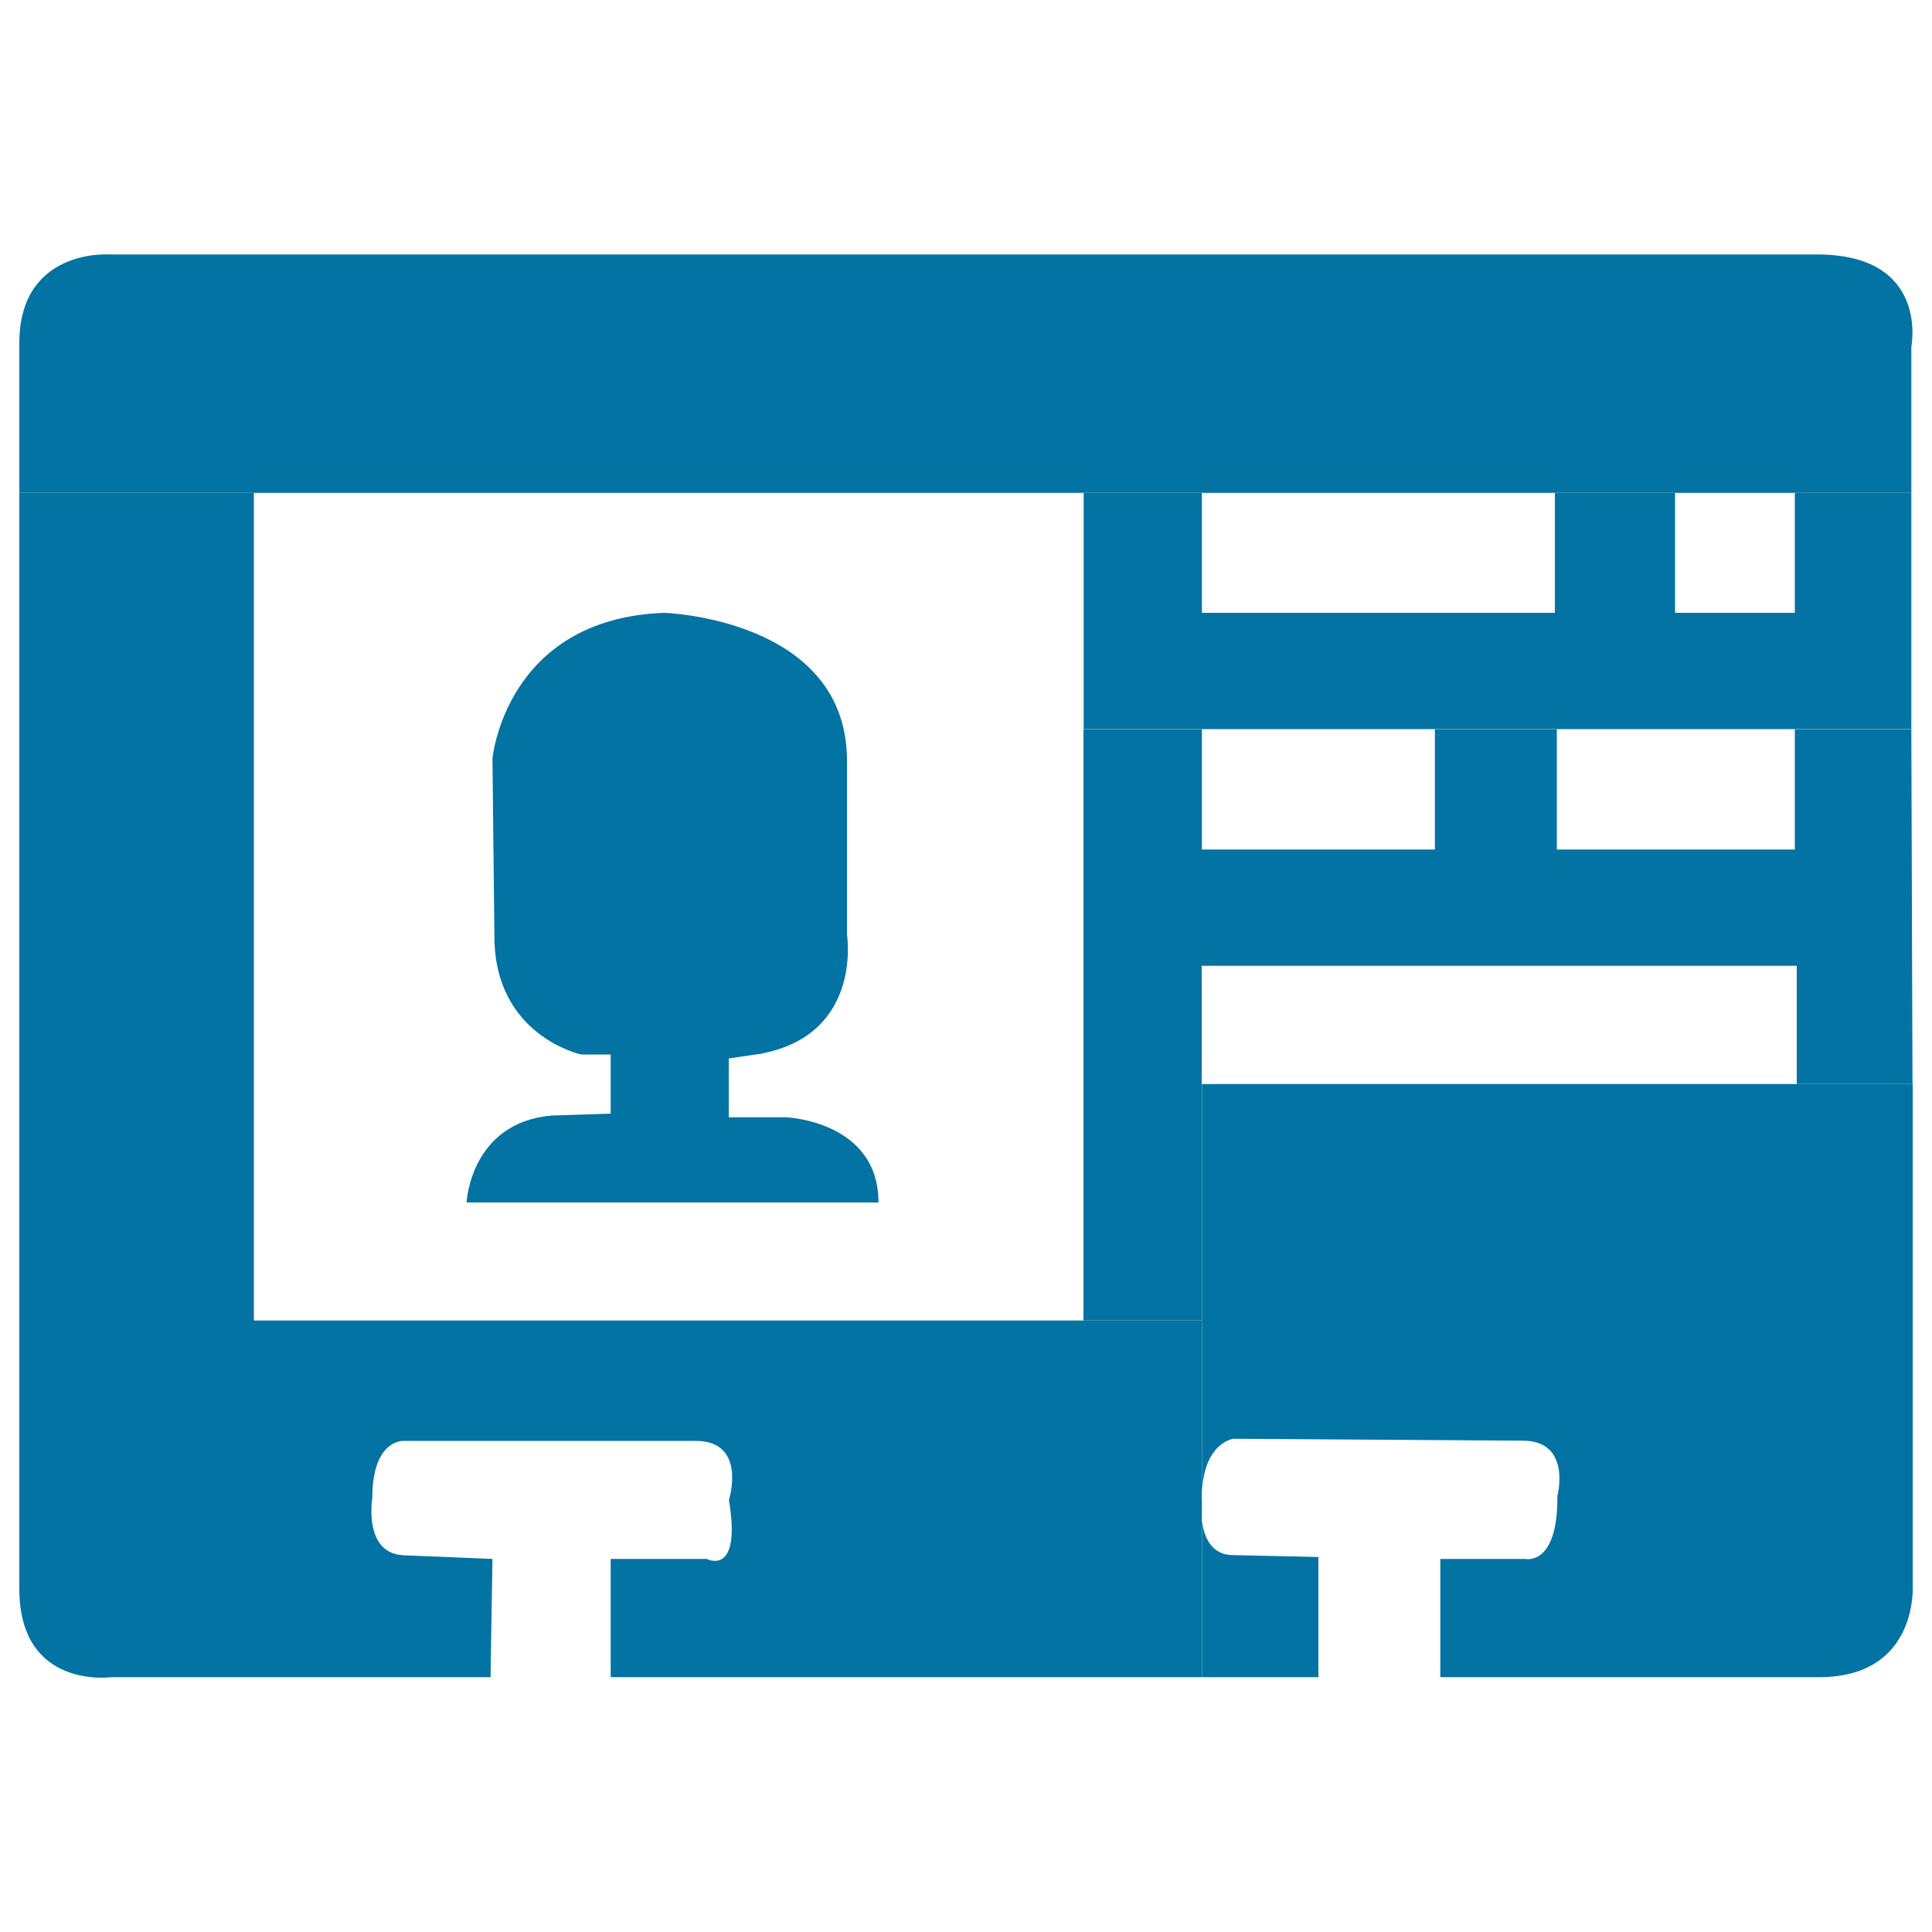
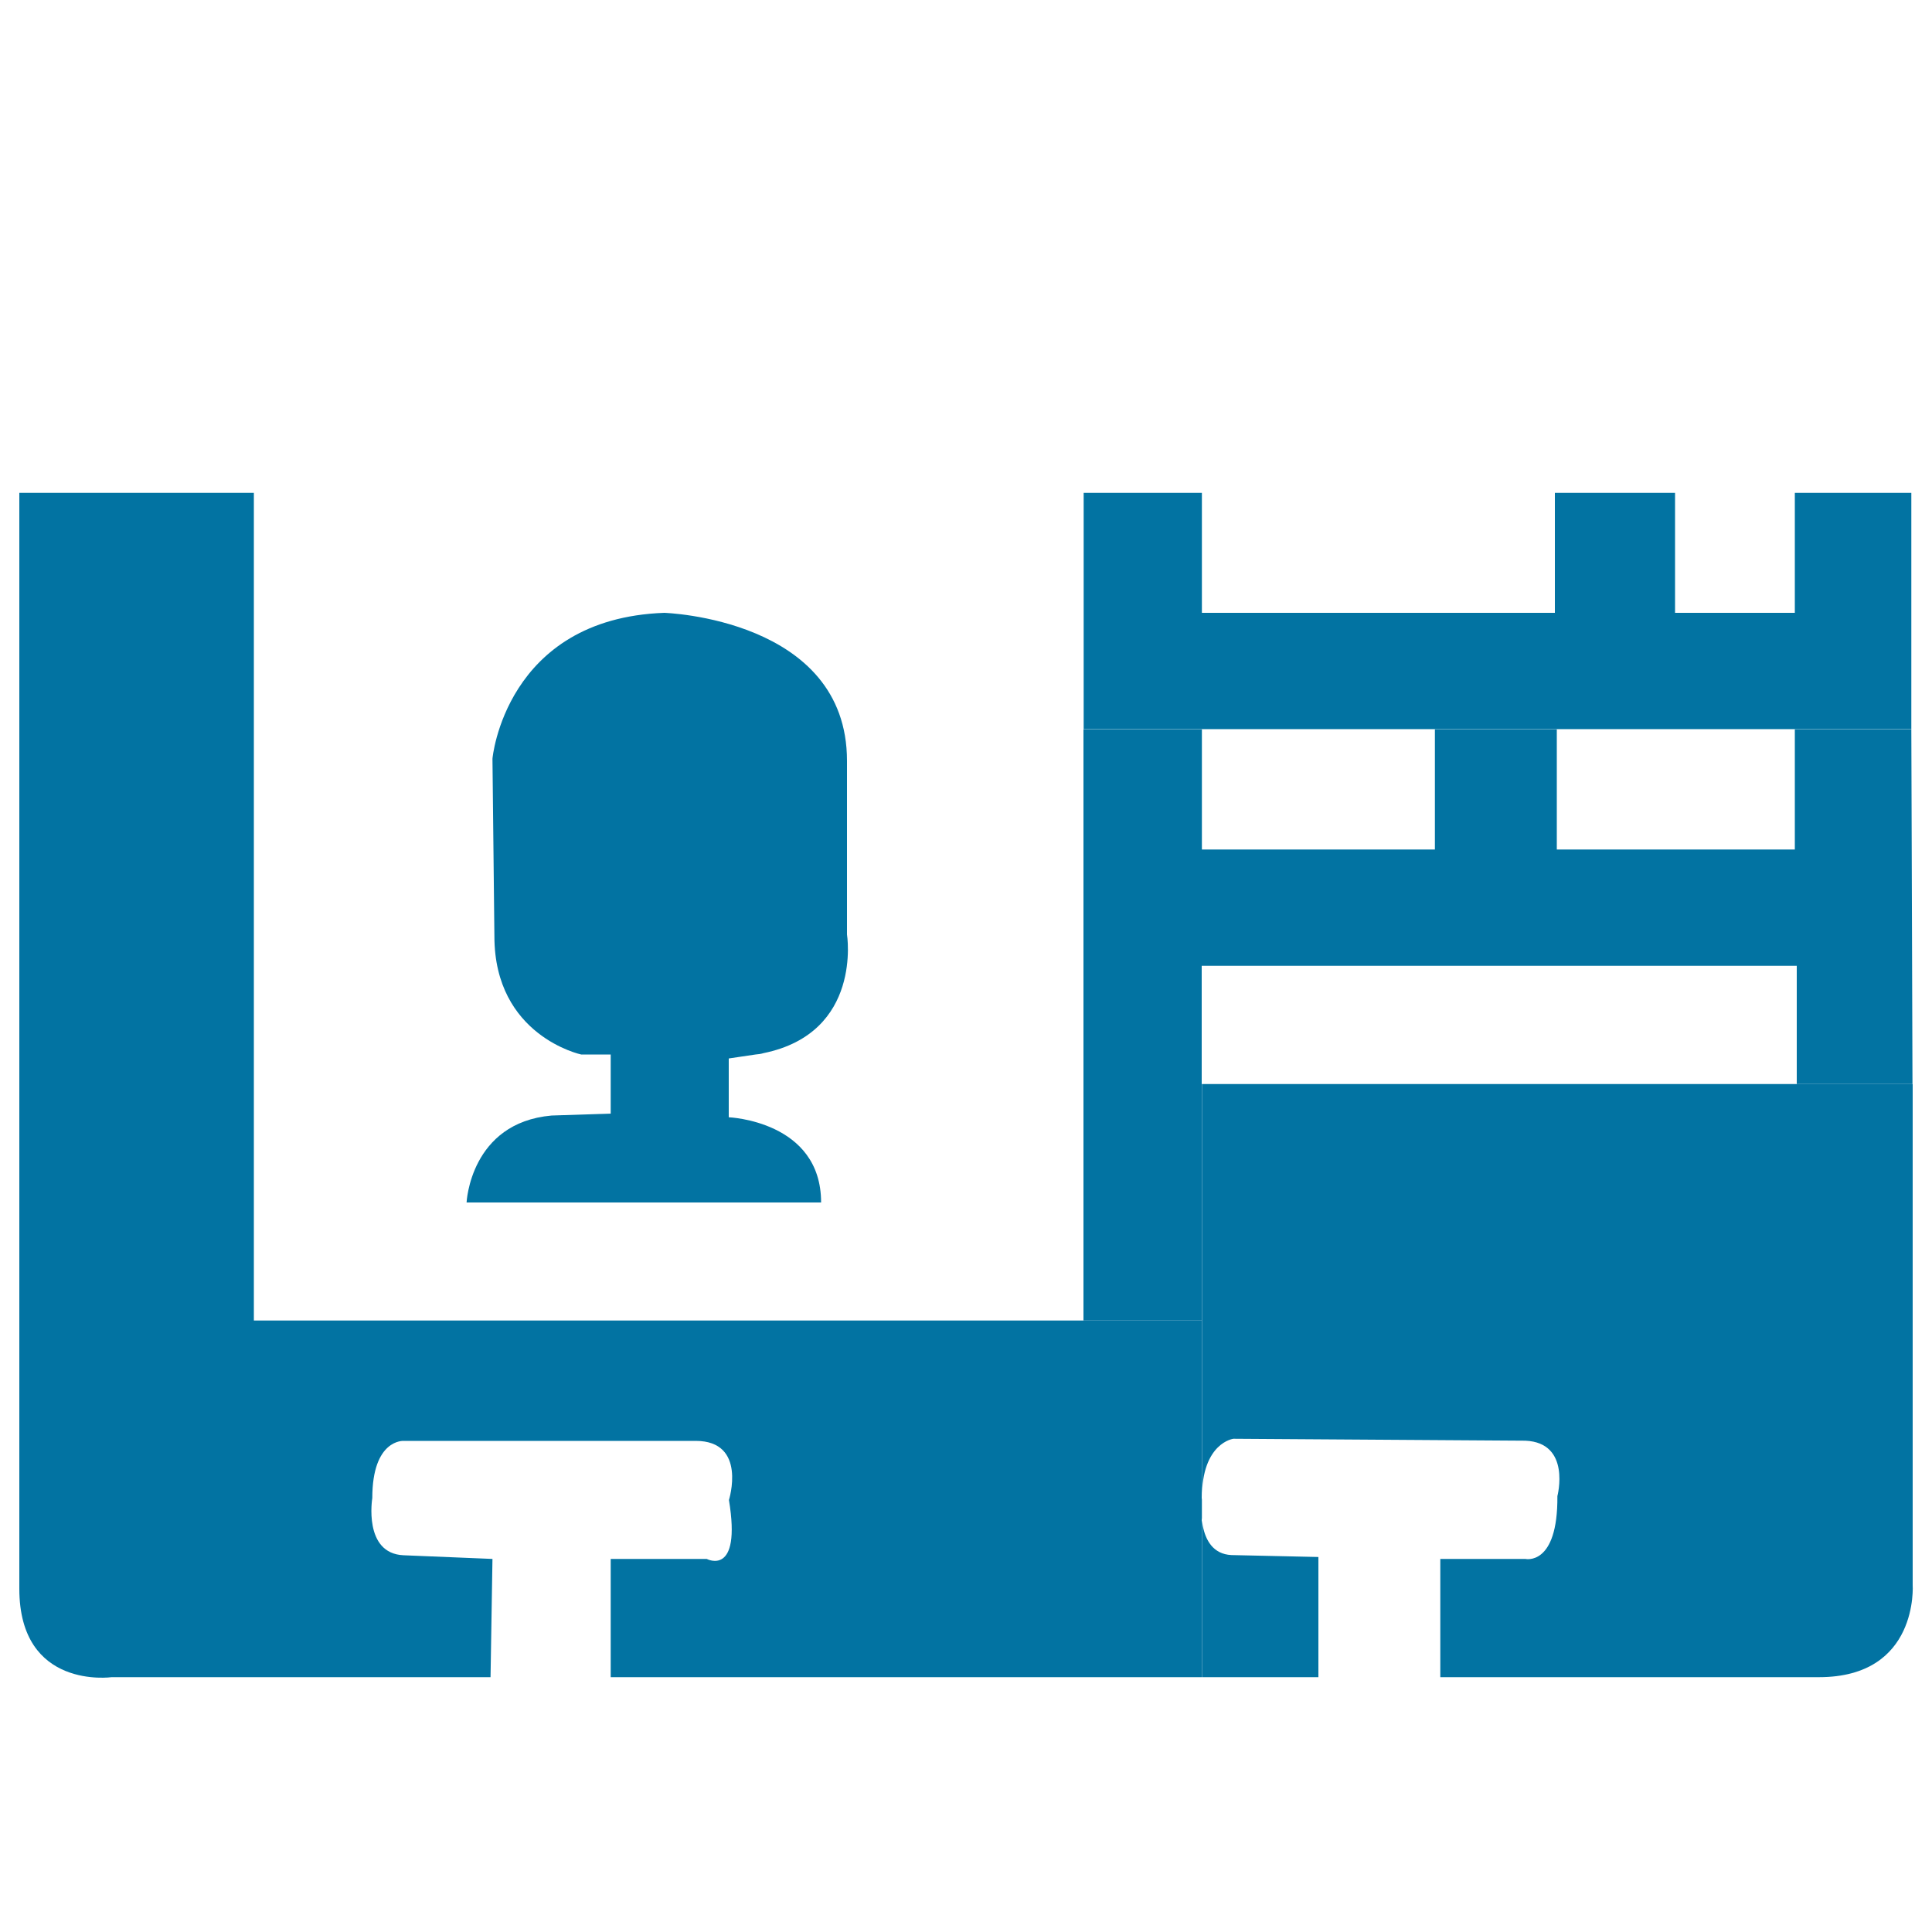
<svg xmlns="http://www.w3.org/2000/svg" viewBox="0 0 1000 1000" style="fill:#0273a2">
  <title>Employee badge filled SVG icon</title>
-   <path d="M343.8,317.2c0,0,94.6,2.9,94.6,76.6v89.9c0,0,8.2,50.9-43.2,61.4c-1.3,0.4-2.7,0.6-4.1,0.7c-56,8.6-13.9,0-13.9,0v32.5h29.7c0,0,47.8,1.9,47.8,44.1H241.5c0,0,1.9-41.3,44-45l30.6-1v-30.6h-15.3c0,0-44.9-9.6-44.9-61.2l-1-91.8C254.8,392.8,261.5,320.2,343.8,317.2z" />
+   <path d="M343.8,317.2c0,0,94.6,2.9,94.6,76.6v89.9c0,0,8.2,50.9-43.2,61.4c-1.3,0.4-2.7,0.6-4.1,0.7c-56,8.6-13.9,0-13.9,0v32.5c0,0,47.8,1.9,47.8,44.1H241.5c0,0,1.9-41.3,44-45l30.6-1v-30.6h-15.3c0,0-44.9-9.6-44.9-61.2l-1-91.8C254.8,392.8,261.5,320.2,343.8,317.2z" />
  <path d="M560.9,255.1h61.2v62.1h182.7v-62.1h62.2v62.1H929v-62.1h60.3v122.3H560.9V255.1z" />
-   <path d="M989.3,255.1v-75.6c0,0,9.6-47.8-48.9-47.8H55.9c0,0-45.9-2.9-45.9,45.9v77.5H989.3z" />
  <path d="M560.9,377.5h61.2v62.2h120.6v-62.2h63.1v62.2H929v-62.2h60.3l0.6,183.6h-59.9v-61.2h-308v61.2v61.3v61.1h-61.2V377.5z" />
  <path d="M622.1,561.1H990v259.2c0,0,3.3,47.8-48.5,47.8h-196v-61.2h44c0,0,16.9,3.9,16.6-32.5c0,0,7.3-27.7-16.6-28.7l-151.1-1c0,0-16.3,2-16.3,30.6c0,0-3.9,28.7,15.3,29.6l45,1v62.2h-60.3V561.1z" />
  <path d="M10,255.1h121.4v428.4H622v184.6H316.1v-61.2h49.7c0,0,18.1,9.6,11.5-30.5c0,0,9.6-30.6-17.2-30.6H208.9c0,0-16.2-1-16.2,29.6c0,0-4.8,28.7,16.2,29.6l46,1.9l-1,61.2H57.8c0,0-47.8,6.7-47.8-45.8V255.1z" />
</svg>